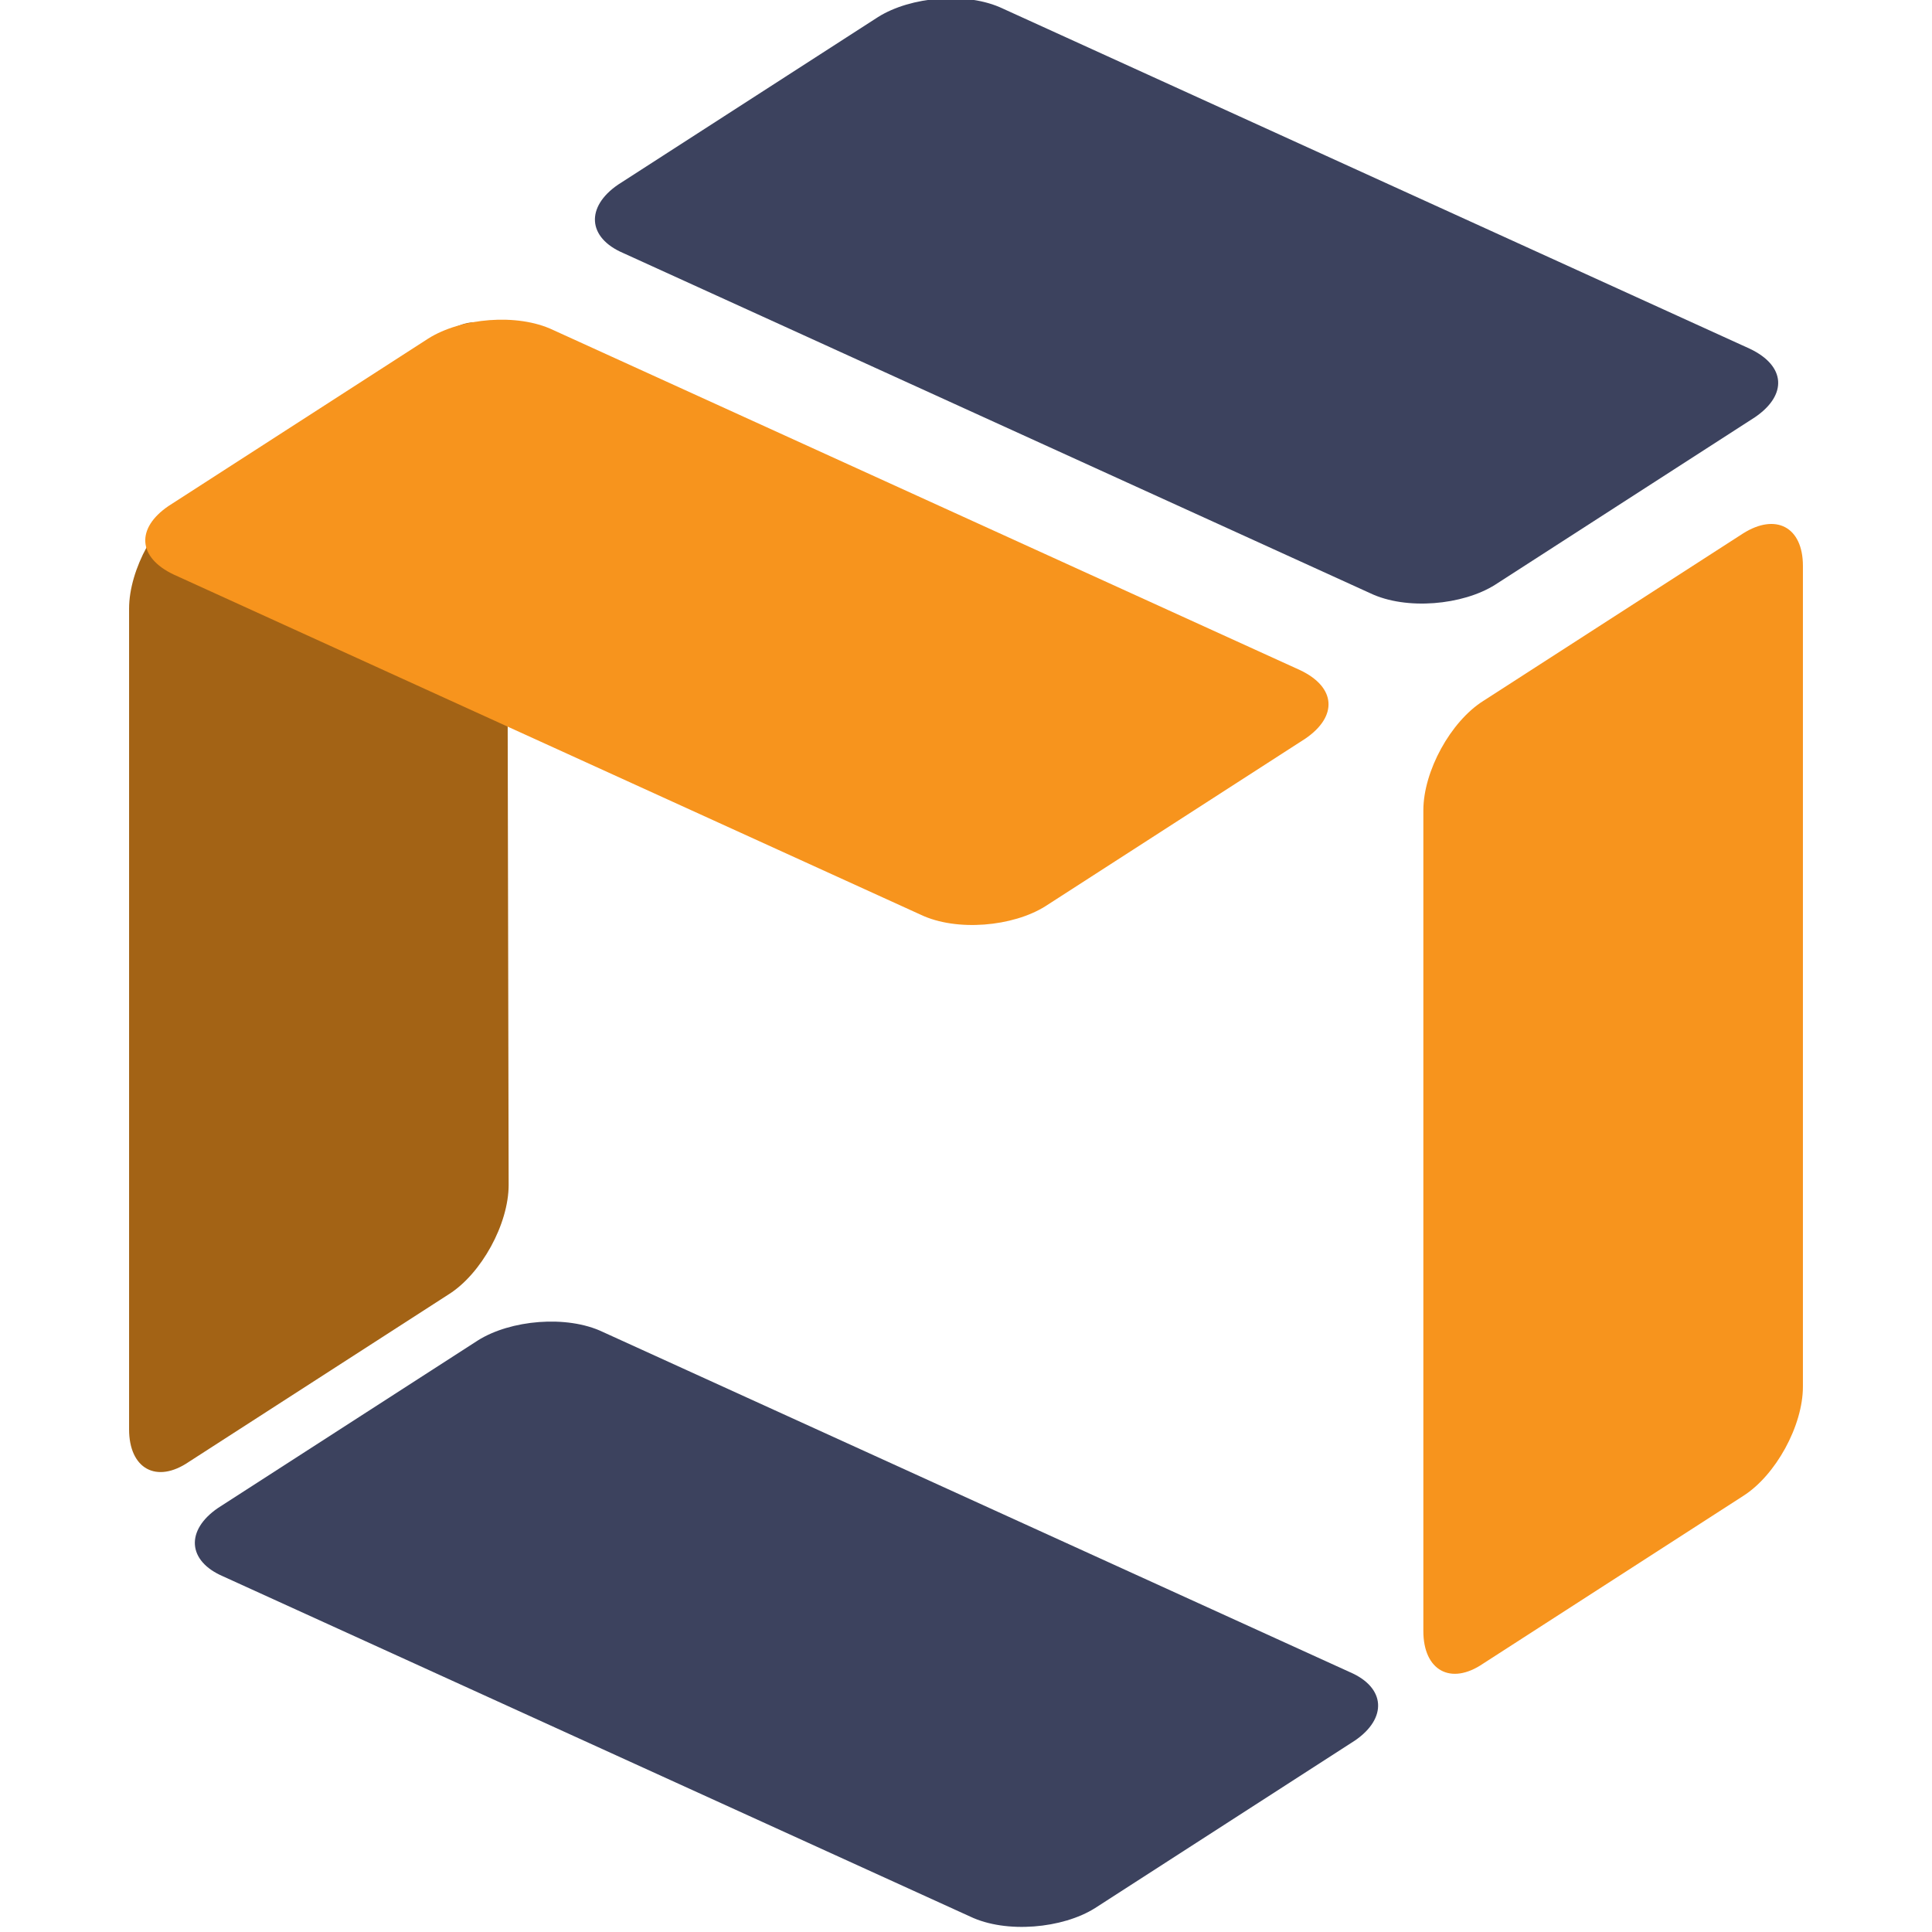
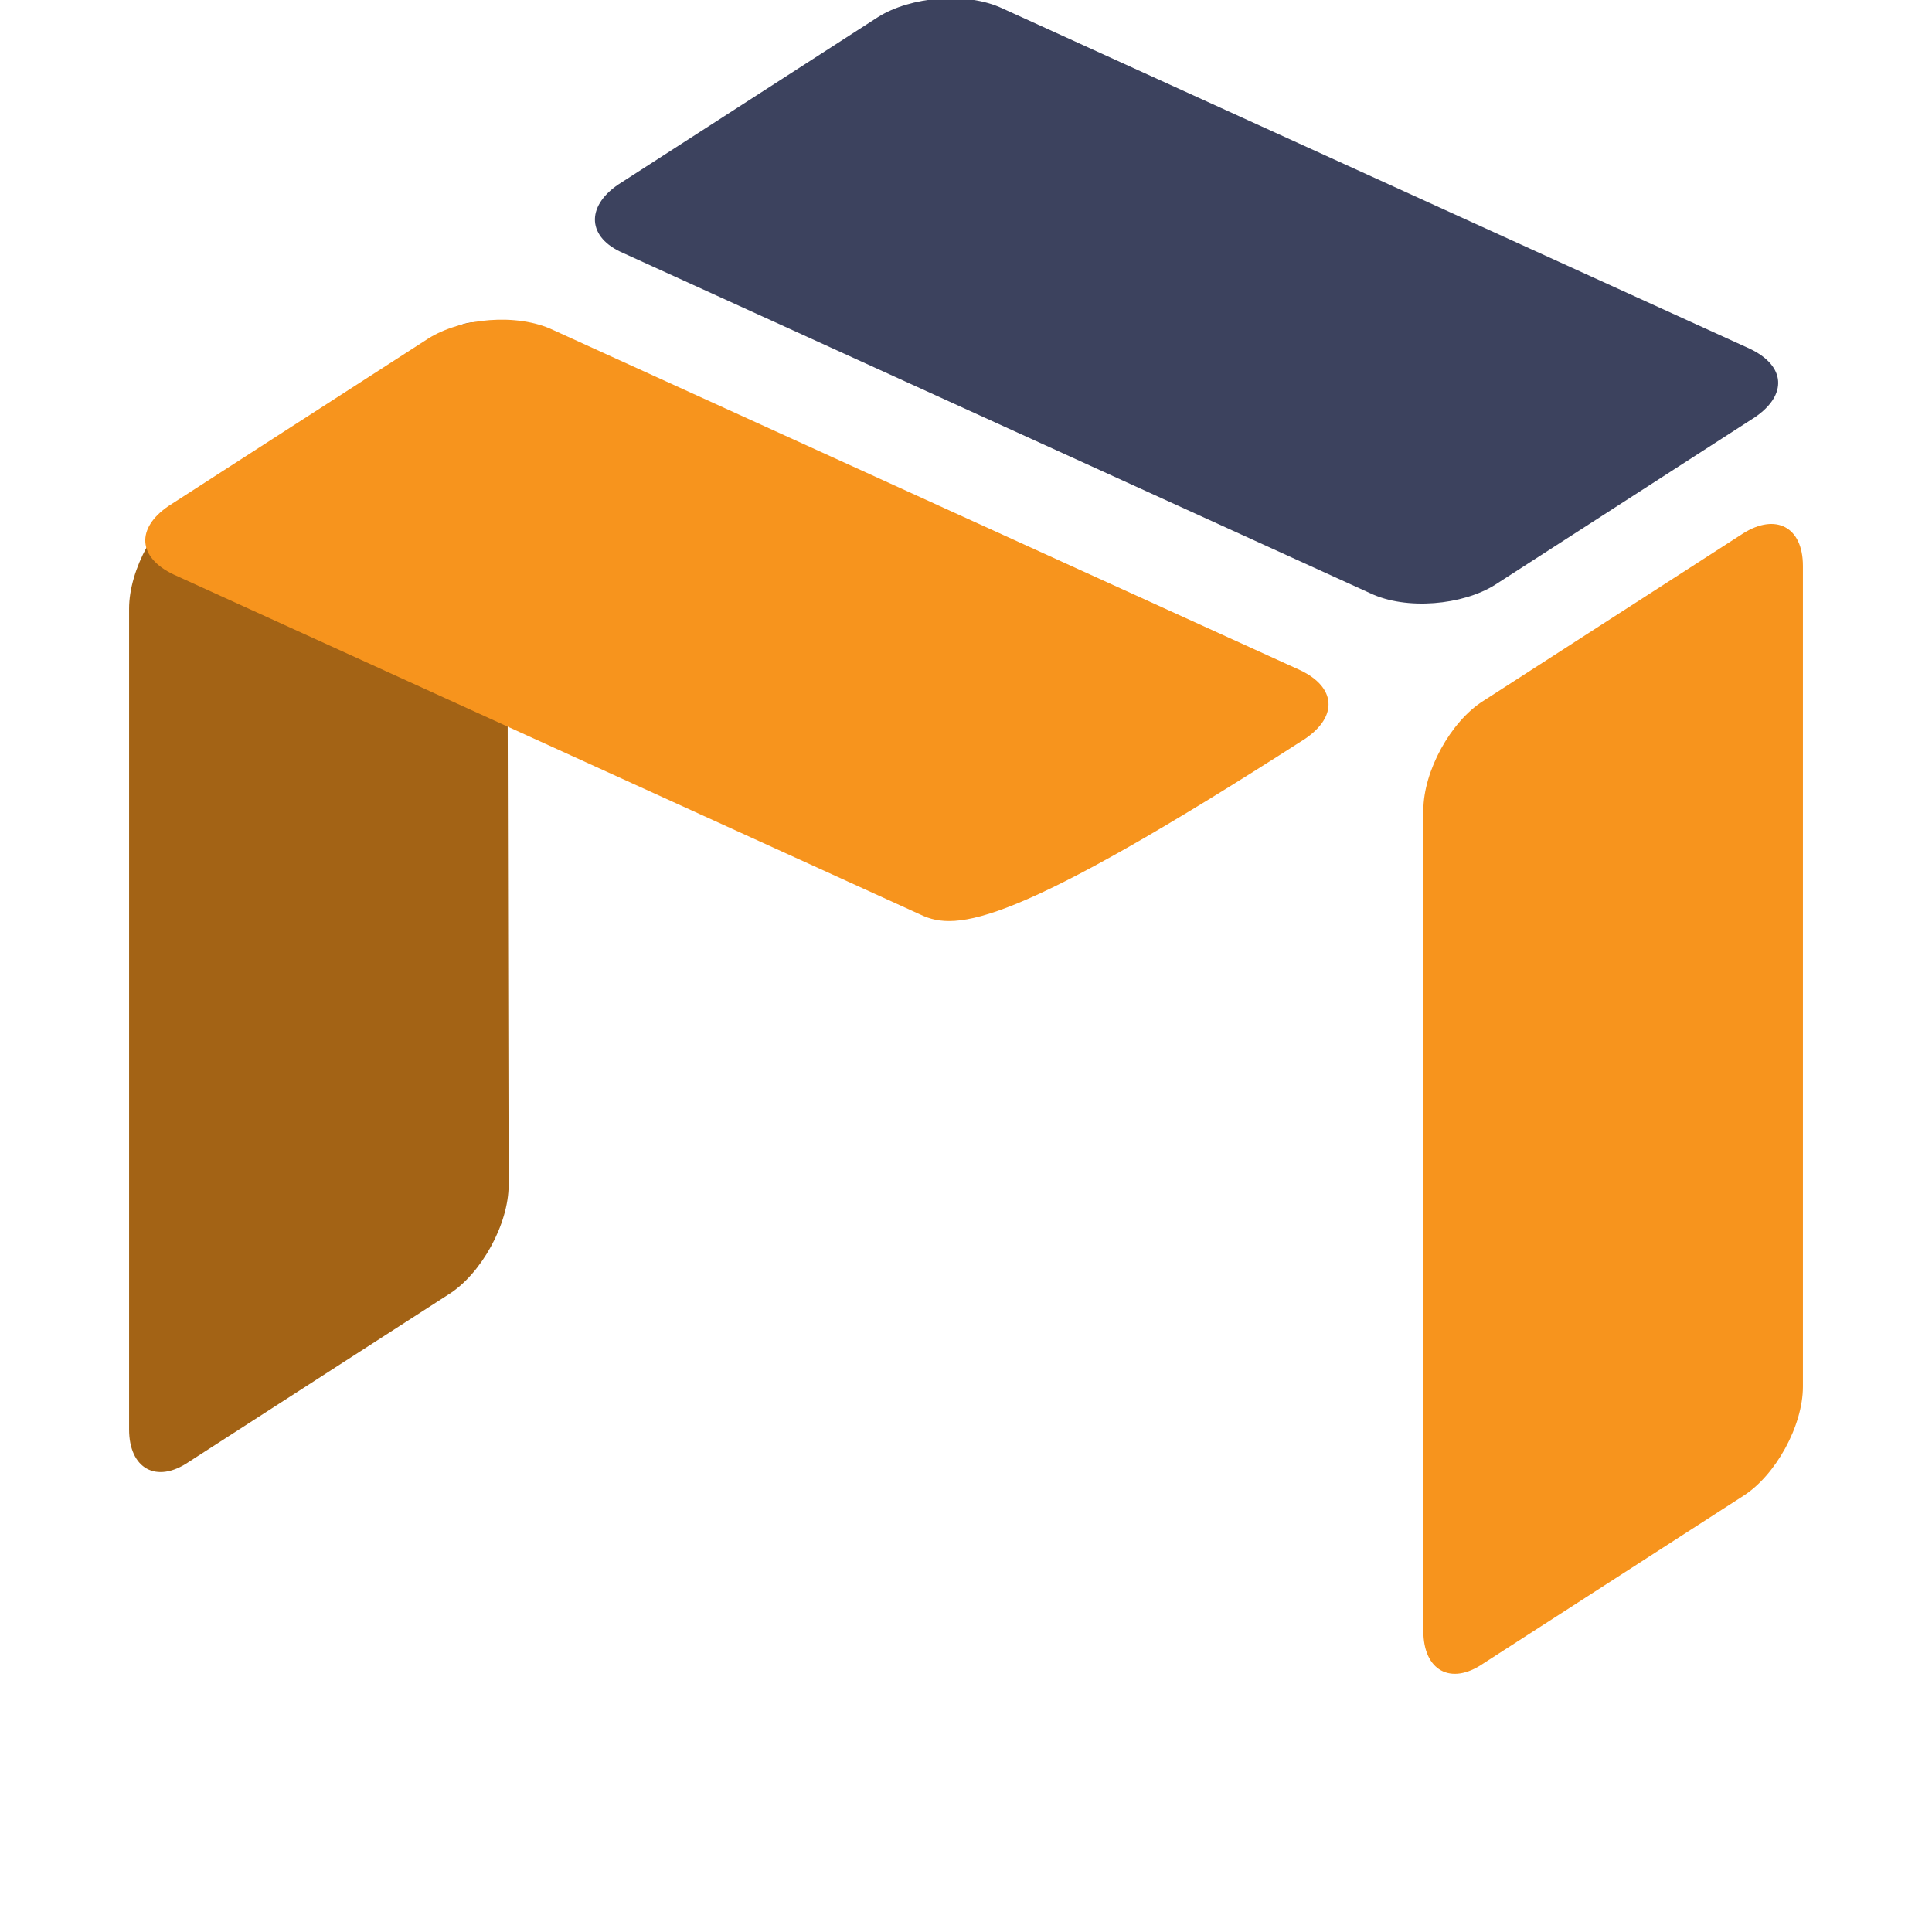
<svg xmlns="http://www.w3.org/2000/svg" version="1.1" width="113" height="113">
  <svg width="113" height="113" viewBox="0 0 113 113" fill="none">
    <g clip-path="url(#clip0_2533_103956)">
      <path d="M83.25 95.4C83.25 97.7 84.85 98.6 86.75 97.3L101.95 87.5C103.85 86.3 105.45 83.4 105.45 81.1V33.1C105.45 30.8 103.85 30 101.95 31.2L86.75 41C84.85 42.2 83.25 45.1 83.25 47.4V95.4Z" fill="#F7941D" />
-       <path d="M78.95 97.8C81.05 98.7 81.15 100.5 79.25 101.8L64.05 111.6C62.15 112.8 58.85 113.1 56.75 112.1L13.05 92.2C10.95 91.3 10.85 89.5 12.75 88.2L27.95 78.4C29.85 77.2 33.15 76.9 35.25 77.9L78.95 97.8Z" fill="#3C425E" />
      <path d="M102.35 20.4C104.45 21.4 104.55 23.1 102.65 24.4L87.45 34.2C85.55 35.4 82.25 35.7 80.15 34.7L36.45 14.8C34.35 13.9 34.25 12.1 36.15 10.8L51.35 1C53.25 -0.2 56.55 -0.5 58.65 0.5L102.35 20.4Z" fill="#3C425E" />
      <path d="M29.65 21.3C29.65 19 28.05 18.2 26.15 19.4L11.05 29.2C9.15 30.4 7.55 33.3 7.55 35.6V83.6C7.55 85.9 9.15 86.8 11.05 85.5L26.25 75.7C28.15 74.5 29.75 71.6 29.75 69.3C29.75 69.4 29.65 21.3 29.65 21.3Z" fill="#A36315" />
-       <path d="M10.15 33.6C8.05 32.6 7.95 30.9 9.85 29.6L25.05 19.8C26.95 18.6 30.25 18.3 32.35 19.3L76.05 39.2C78.15 40.2 78.25 41.9 76.35 43.2L61.15 53C59.25 54.2 55.95 54.5 53.85 53.5L10.15 33.6Z" fill="#F7941D" />
+       <path d="M10.15 33.6C8.05 32.6 7.95 30.9 9.85 29.6L25.05 19.8C26.95 18.6 30.25 18.3 32.35 19.3L76.05 39.2C78.15 40.2 78.25 41.9 76.35 43.2C59.25 54.2 55.95 54.5 53.85 53.5L10.15 33.6Z" fill="#F7941D" />
    </g>
    <defs>
      <clipPath id="SvgjsClipPath1011">
        <rect width="113" height="113" fill="white" />
      </clipPath>
    </defs>
  </svg>
  <style>@media (prefers-color-scheme: light) { :root { filter: none; } }
@media (prefers-color-scheme: dark) { :root { filter: contrast(0.385) brightness(4.5); } }
</style>
</svg>